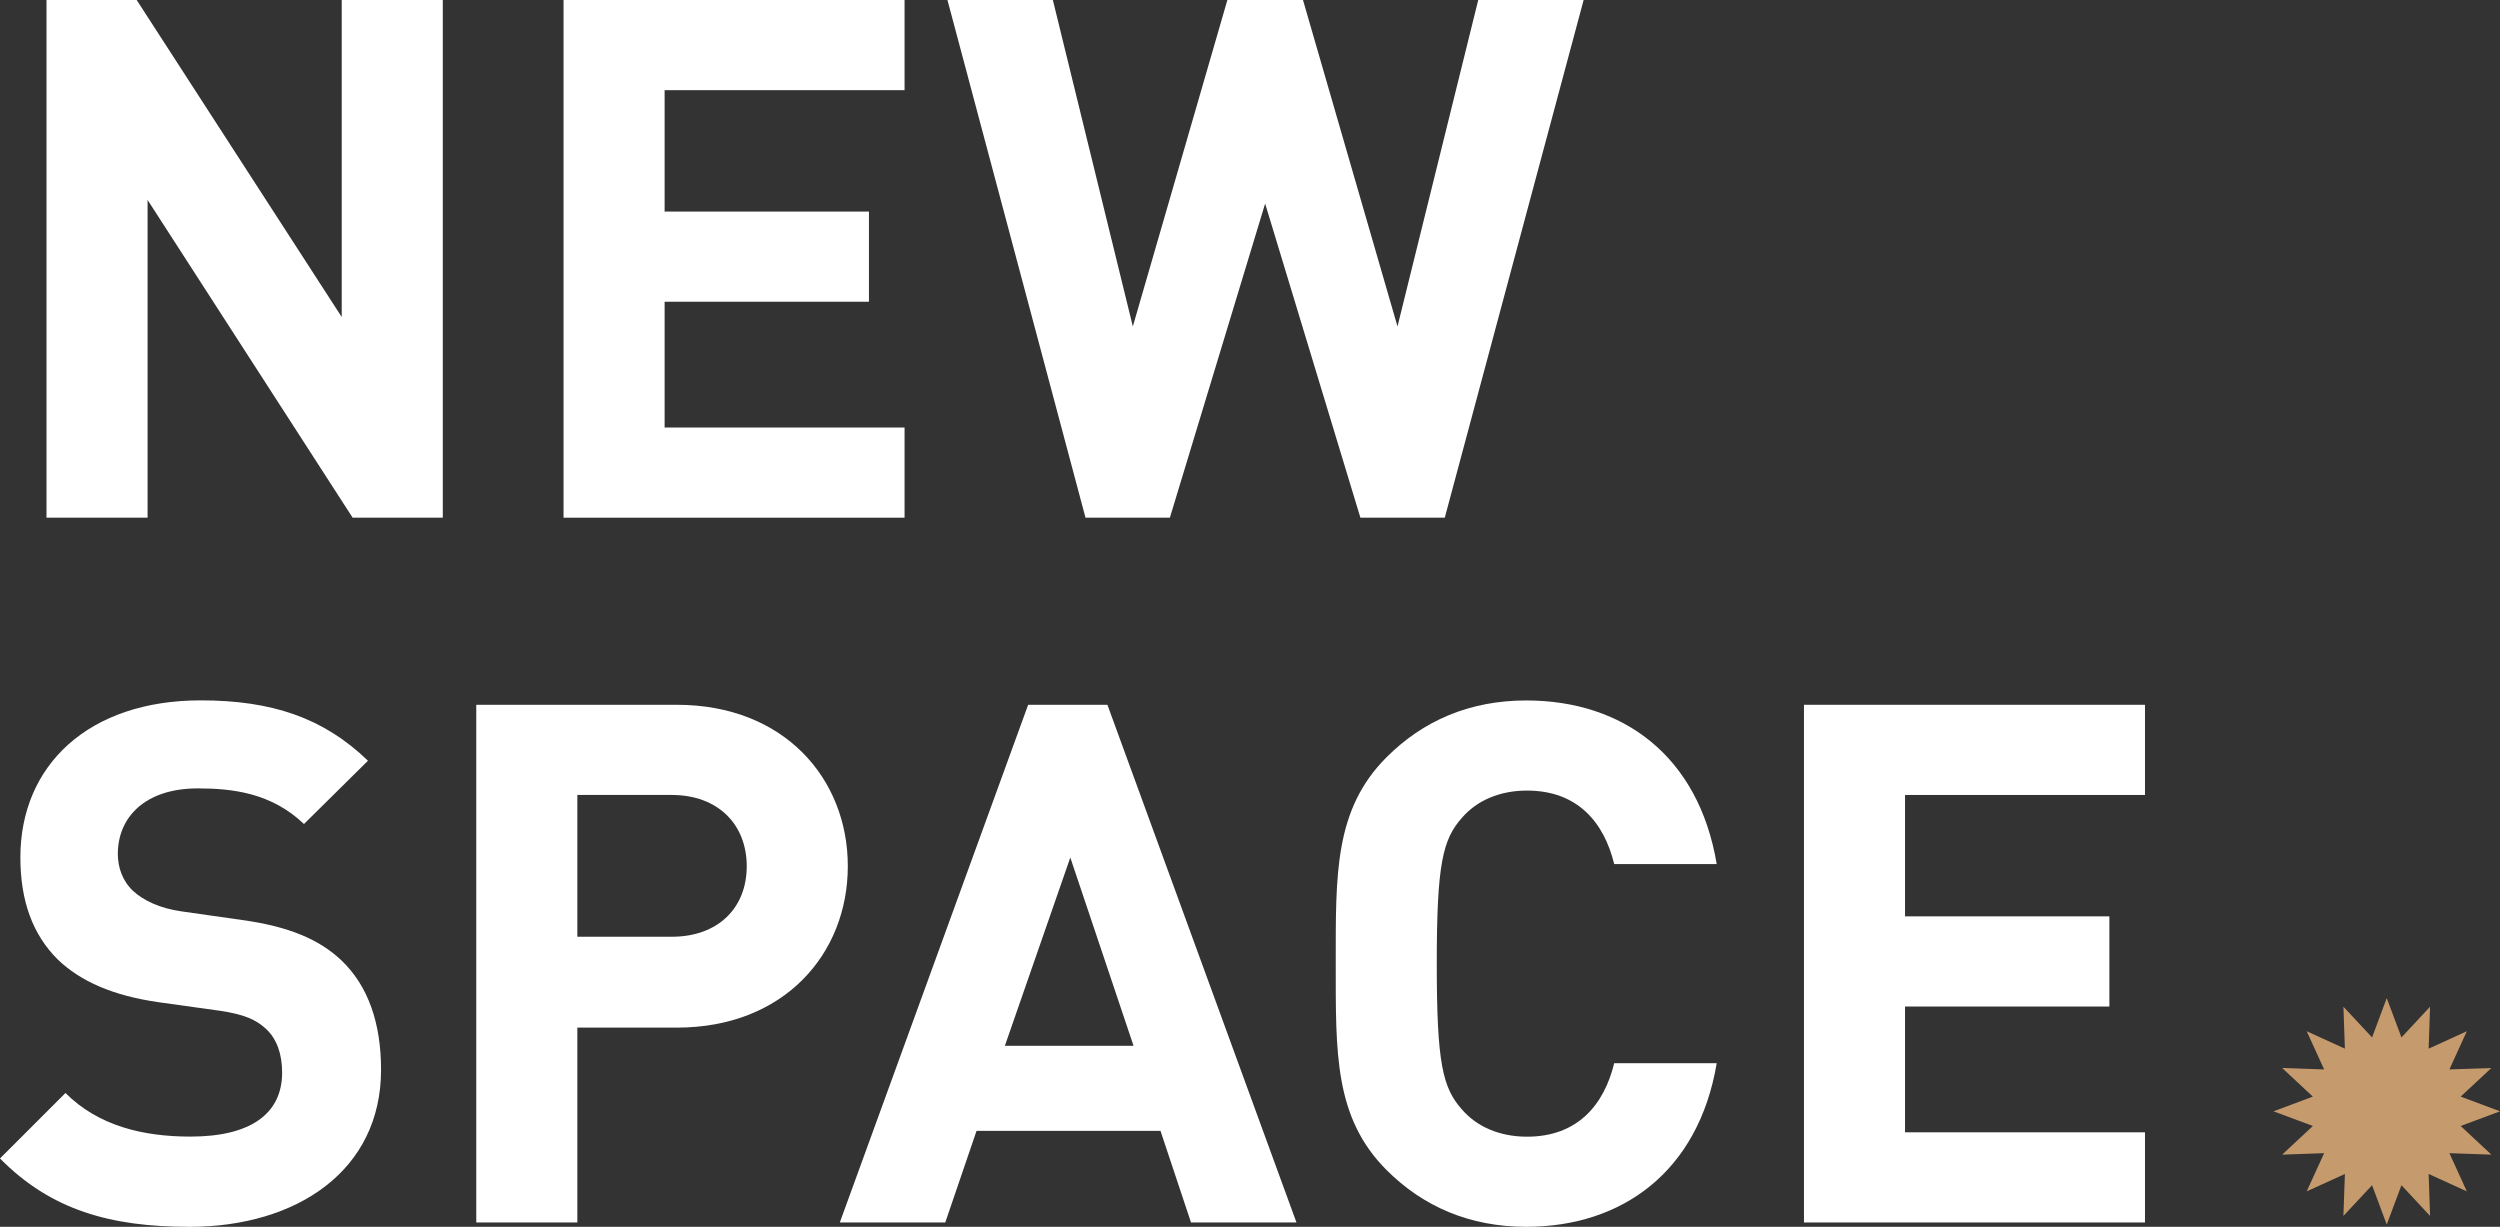
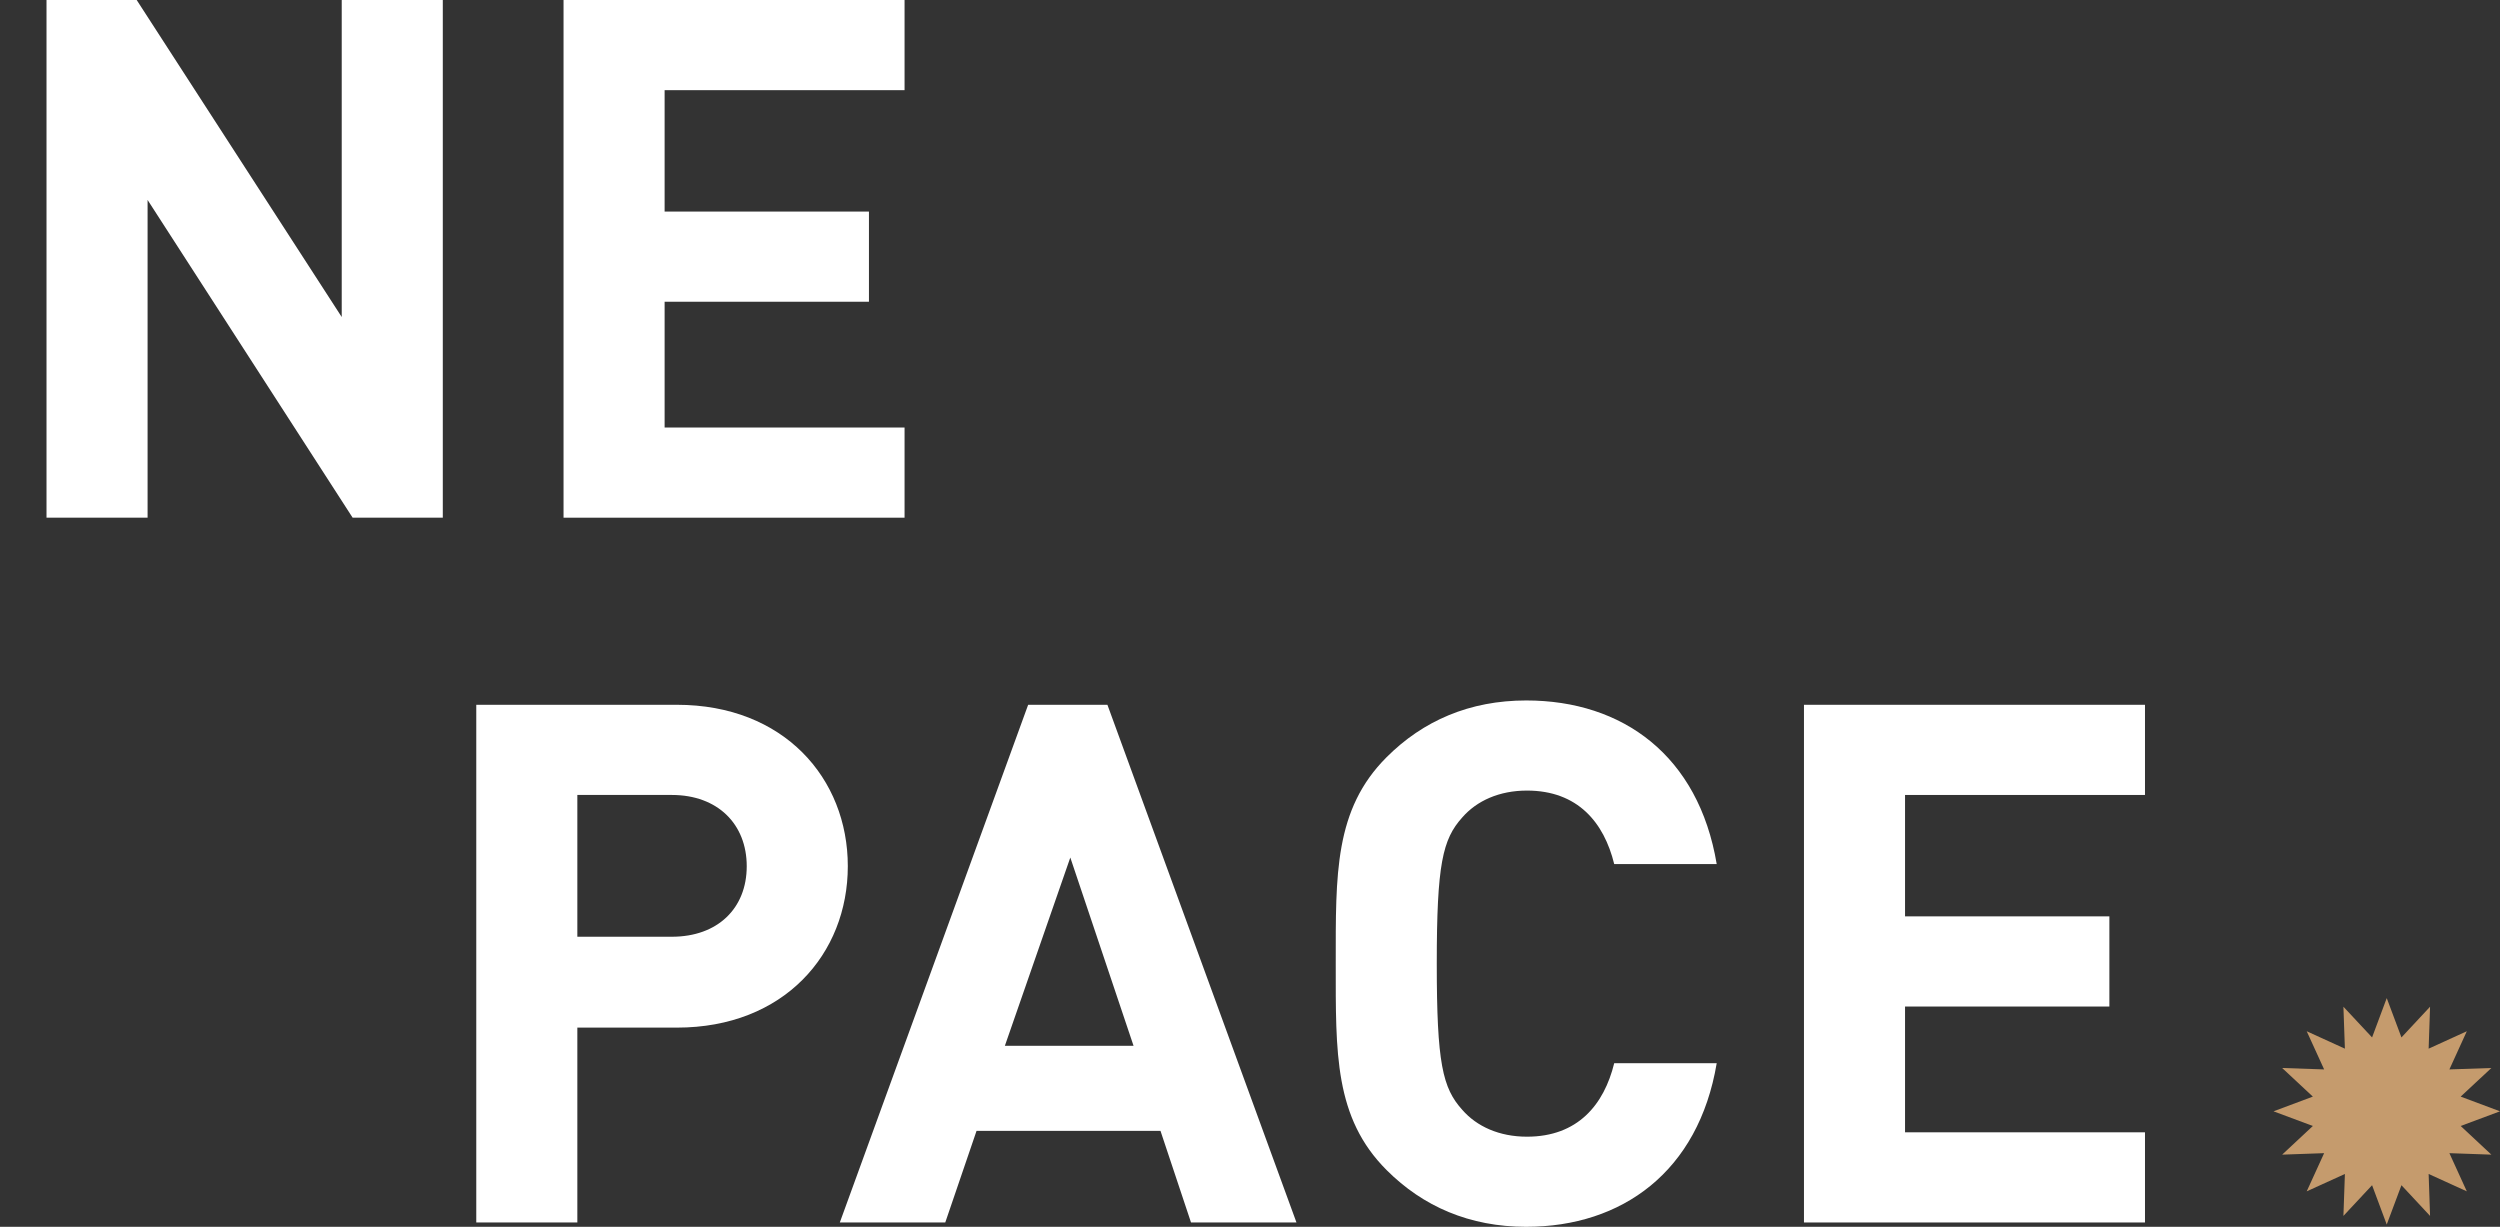
<svg xmlns="http://www.w3.org/2000/svg" id="_圖層_2" viewBox="0 0 525.12 257.69">
  <rect x="0" y="0" width="525.12" height="257.69" fill="#333333" stroke="none" />
  <defs>
    <style>.cls-1{fill:#fff;}.cls-2{fill:#c59b6d;}</style>
  </defs>
  <g id="_圖層_1-2">
    <path class="cls-1" d="M74.07,108.74L31,42v66.74H9.77V0h18.94l43.07,66.59V0h21.23v108.74h-18.94Z" />
    <path class="cls-1" d="M118.37,108.74V0h71.63v18.94h-50.4v25.5h42.92v18.94h-42.92v26.42h50.4v18.94h-71.63Z" />
-     <path class="cls-1" d="M303.47,108.74h-17.72l-20.01-65.98-20.01,65.98h-17.72L199.01,0h22.14l16.8,68.57L257.81,0h15.88l19.85,68.57L310.5,0h22.14l-29.17,108.74Z" />
-     <path class="cls-1" d="M39.71,257.69c-16.49,0-29.02-3.51-39.71-14.36l13.75-13.75c6.87,6.87,16.19,9.16,26.27,9.16,12.52,0,19.24-4.73,19.24-13.44,0-3.82-1.07-7.03-3.36-9.16-2.14-1.99-4.58-3.05-9.62-3.82l-13.13-1.83c-9.32-1.37-16.19-4.28-21.08-9.01-5.19-5.19-7.79-12.22-7.79-21.38,0-19.4,14.36-32.99,37.88-32.99,14.97,0,25.81,3.67,35.13,12.68l-13.44,13.29c-6.87-6.57-15.12-7.48-22.3-7.48-11.3,0-16.8,6.26-16.8,13.75,0,2.75.92,5.65,3.21,7.79,2.14,1.99,5.65,3.66,10.08,4.28l12.83,1.83c9.93,1.37,16.19,4.12,20.77,8.4,5.8,5.5,8.4,13.44,8.4,23.06,0,21.08-17.56,32.99-40.32,32.99Z" />
    <path class="cls-1" d="M142.19,215.85h-20.92v40.93h-21.23v-108.74h42.15c22.45,0,35.89,15.43,35.89,33.9s-13.44,33.91-35.89,33.91ZM141.12,166.98h-19.85v29.78h19.85c9.62,0,15.73-5.96,15.73-14.81s-6.11-14.97-15.73-14.97Z" />
    <path class="cls-1" d="M250.17,256.78l-6.41-19.24h-38.64l-6.57,19.24h-22.15l39.56-108.74h16.65l39.71,108.74h-22.15ZM224.82,180.11l-13.75,39.56h27.03l-13.29-39.56Z" />
    <path class="cls-1" d="M320.58,257.69c-11.91,0-21.69-4.28-29.32-11.91-11-11-10.69-24.59-10.69-43.37s-.31-32.38,10.69-43.37c7.64-7.64,17.41-11.91,29.32-11.91,20.31,0,36.2,11.61,40.01,34.36h-21.53c-2.14-8.71-7.64-15.43-18.33-15.43-5.8,0-10.54,2.14-13.59,5.65-4.12,4.58-5.35,9.77-5.35,30.7s1.22,26.12,5.35,30.7c3.05,3.51,7.79,5.65,13.59,5.65,10.69,0,16.19-6.72,18.33-15.43h21.53c-3.82,22.76-19.85,34.36-40.01,34.36Z" />
    <path class="cls-1" d="M378.92,256.78v-108.74h71.63v18.94h-50.4v25.5h42.92v18.94h-42.92v26.42h50.4v18.94h-71.63Z" />
    <polygon class="cls-2" points="501.33 209.65 504.42 217.91 510.43 211.46 510.13 220.27 518.15 216.61 514.49 224.63 523.31 224.33 516.86 230.34 525.12 233.43 516.86 236.51 523.31 242.53 514.49 242.22 518.15 250.24 510.13 246.59 510.43 255.4 504.42 248.95 501.33 257.21 498.25 248.95 492.23 255.4 492.54 246.59 484.52 250.24 488.18 242.22 479.36 242.53 485.81 236.51 477.55 233.43 485.81 230.34 479.36 224.33 488.18 224.63 484.52 216.61 492.54 220.27 492.23 211.46 498.25 217.91 501.33 209.65" />
  </g>
</svg>